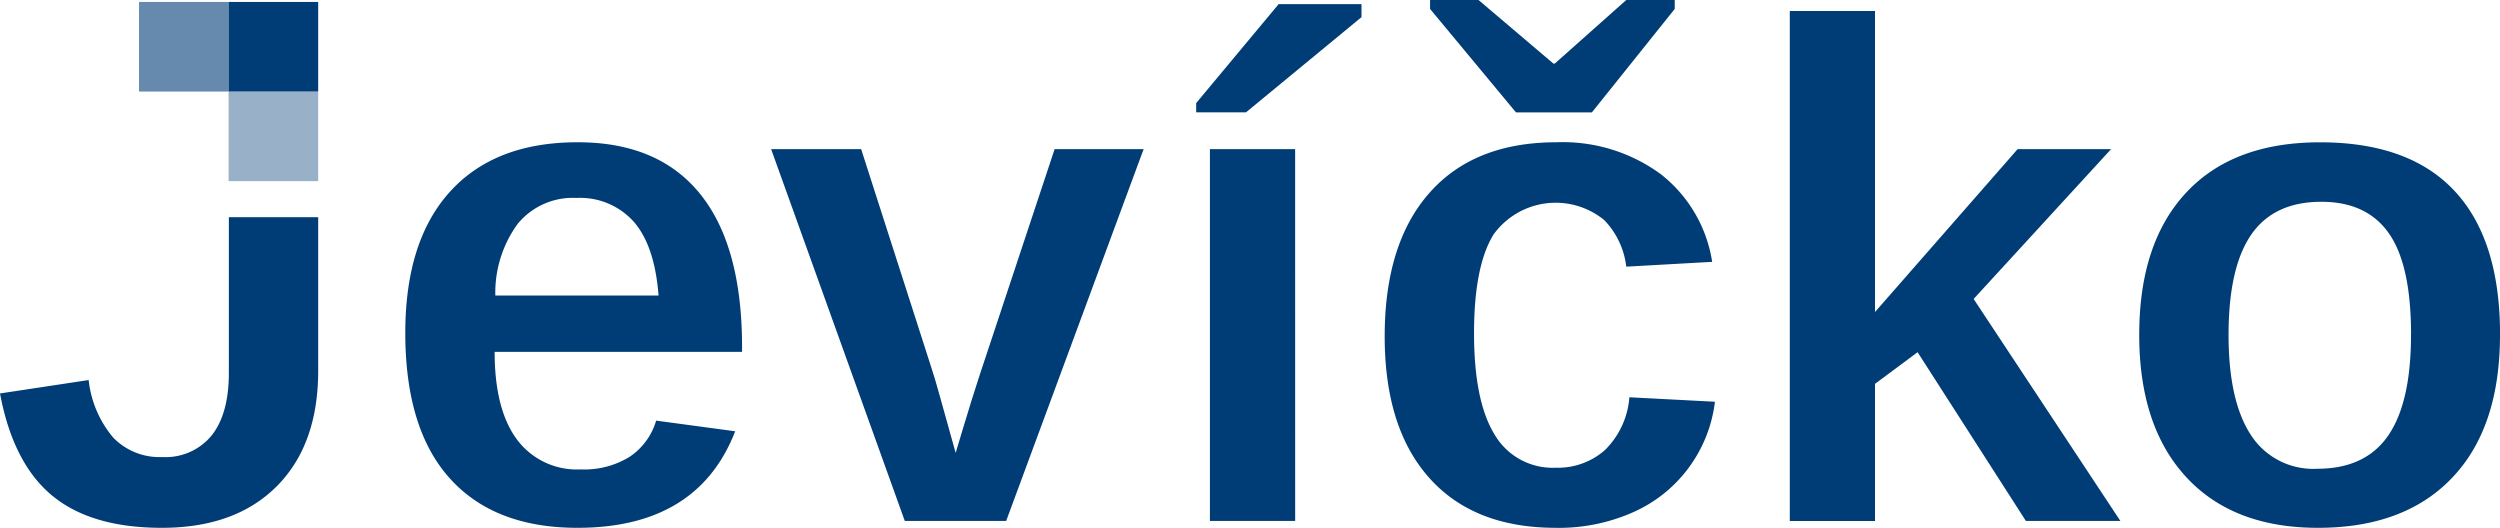
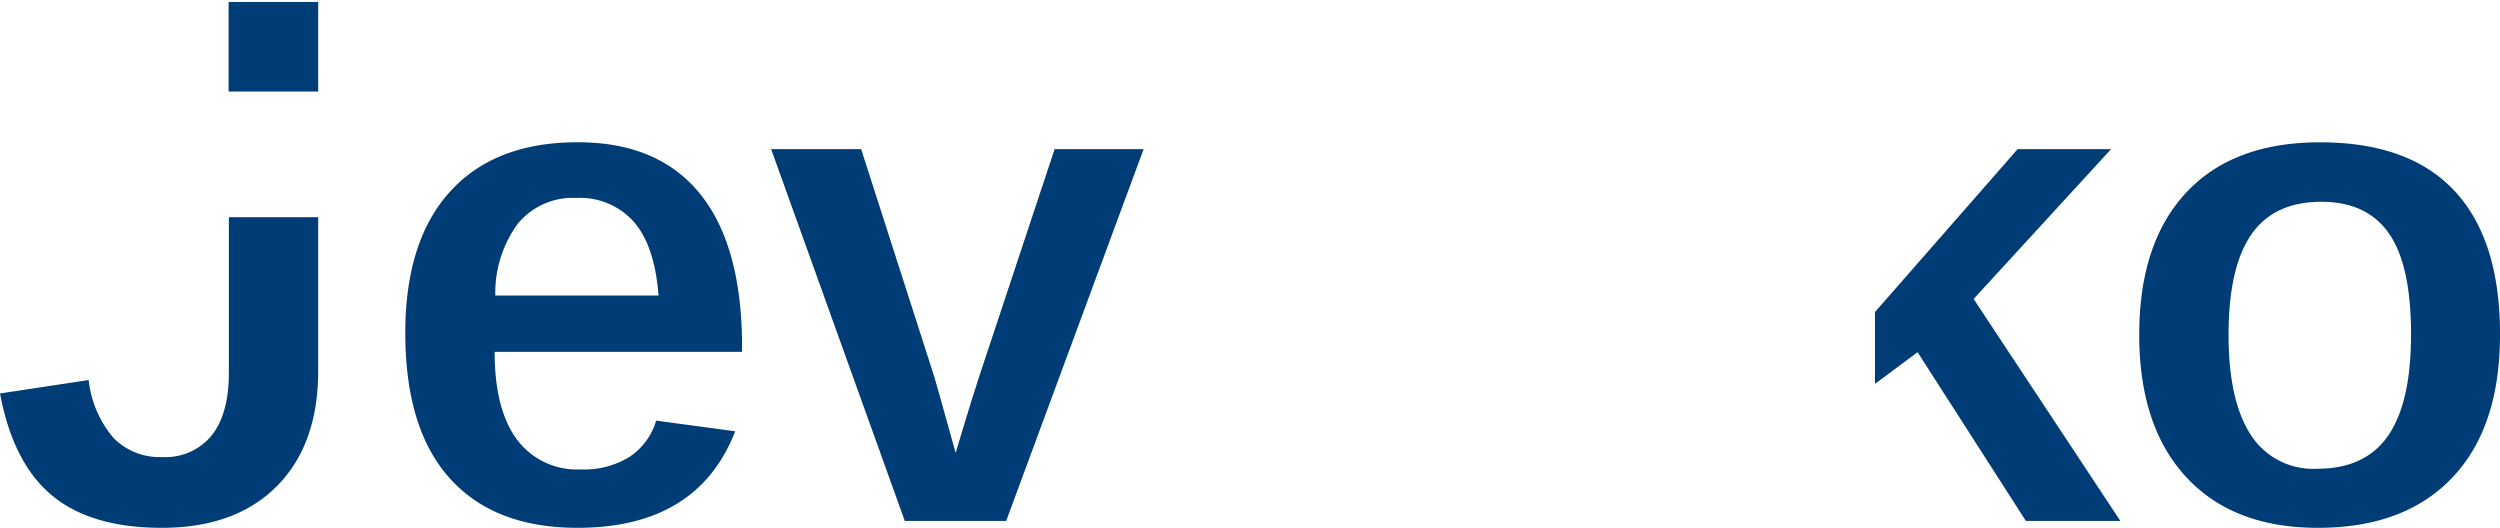
<svg xmlns="http://www.w3.org/2000/svg" id="jevicko" width="277.085" height="58.5" viewBox="0 0 277.085 58.5">
  <g id="prvek">
    <rect id="Rectangle_4239" data-name="Rectangle 4239" width="9.929" height="9.929" transform="translate(25.338 0.216)" fill="#003d76" />
-     <rect id="Rectangle_4240" data-name="Rectangle 4240" width="9.929" height="9.929" transform="translate(15.409 0.216)" fill="#003d76" opacity="0.6" />
-     <rect id="Rectangle_4241" data-name="Rectangle 4241" width="9.929" height="9.929" transform="translate(25.338 10.146)" fill="#003d76" opacity="0.4" />
  </g>
  <g id="jevicko-2" data-name="jevicko">
    <path id="Path_5820" data-name="Path 5820" d="M25.365,24.075V41.323q0,4.533-1.9,6.932a6.592,6.592,0,0,1-5.485,2.4A7.12,7.12,0,0,1,12.549,48.5a11.834,11.834,0,0,1-2.723-6.379L0,43.608Q1.447,51.339,5.77,54.92T17.938,58.5q8.15,0,12.74-4.609t4.589-12.8V24.075Z" fill="#003d76" />
    <path id="Path_5821" data-name="Path 5821" d="M54.823,39q0,6.36,2.457,9.693a8.279,8.279,0,0,0,7.1,3.332A9.5,9.5,0,0,0,69.829,50.6a7.308,7.308,0,0,0,2.894-3.981l8.76,1.181Q77.333,58.5,64,58.5q-9.218,0-14.149-5.484T44.921,36.9q0-10.206,4.97-15.672T64.04,15.768q8.949,0,13.577,5.751t4.628,16.948V39ZM72.99,32.754q-.42-5.484-2.723-8.15a7.985,7.985,0,0,0-6.38-2.666,7.9,7.9,0,0,0-6.512,2.875A12.946,12.946,0,0,0,54.9,32.754Z" fill="#003d76" />
    <path id="Path_5822" data-name="Path 5822" d="M126.752,16.529,111.518,57.738H100.282L85.467,16.529h9.978l7.808,24.3q.3.876.951,3.219t1.715,6.15q.266-.876.742-2.476t1.028-3.37q.553-1.772.972-3.028l8.227-24.794Z" fill="#003d76" />
-     <path id="Path_5823" data-name="Path 5823" d="M150.9,1.9l-12.8,10.55h-5.523V11.426L141.717.457H150.9Zm-7.351,55.834H134.1V16.529h9.445Z" fill="#003d76" />
-     <path id="Path_5824" data-name="Path 5824" d="M172.438,58.5q-9.1,0-14.034-5.541t-4.933-15.673q0-10.284,4.952-15.9t14.091-5.618a18.343,18.343,0,0,1,11.54,3.524,15.278,15.278,0,0,1,5.713,9.73l-9.521.533a8.924,8.924,0,0,0-2.438-5.16,8.5,8.5,0,0,0-12.263,1.58q-2.172,3.5-2.171,10.969,0,7.5,2.266,11.2a7.454,7.454,0,0,0,6.8,3.695,7.886,7.886,0,0,0,5.428-1.943,9.187,9.187,0,0,0,2.723-5.865l9.483.495a15.4,15.4,0,0,1-9.064,12.245,20.308,20.308,0,0,1-8.57,1.733M185.616.99l-9.179,11.464H168.02L158.5.99V0h5.37l8.3,7.046h.152L180.246,0h5.37Z" fill="#003d76" />
-     <path id="Path_5825" data-name="Path 5825" d="M207.814,42.542v15.2h-9.445V1.219h9.445V34.582L223.62,16.529h10.359L218.745,33.135l16.262,24.6H224.534l-12-18.7Z" fill="#003d76" />
+     <path id="Path_5825" data-name="Path 5825" d="M207.814,42.542v15.2h-9.445h9.445V34.582L223.62,16.529h10.359L218.745,33.135l16.262,24.6H224.534l-12-18.7Z" fill="#003d76" />
    <path id="Path_5826" data-name="Path 5826" d="M277.085,37.1q0,10.282-5.294,15.844T256.9,58.5q-9.408,0-14.606-5.636T237.1,37.1q0-10.169,5.2-15.748t14.834-5.58q9.9,0,14.93,5.408t5.027,15.92m-9.864,0q0-7.731-2.457-11.235t-7.483-3.5q-5.256,0-7.77,3.637T247,37.1q0,7.313,2.457,11.083a8.21,8.21,0,0,0,7.37,3.771q5.331,0,7.864-3.676T267.221,37.1" fill="#003d76" />
  </g>
</svg>